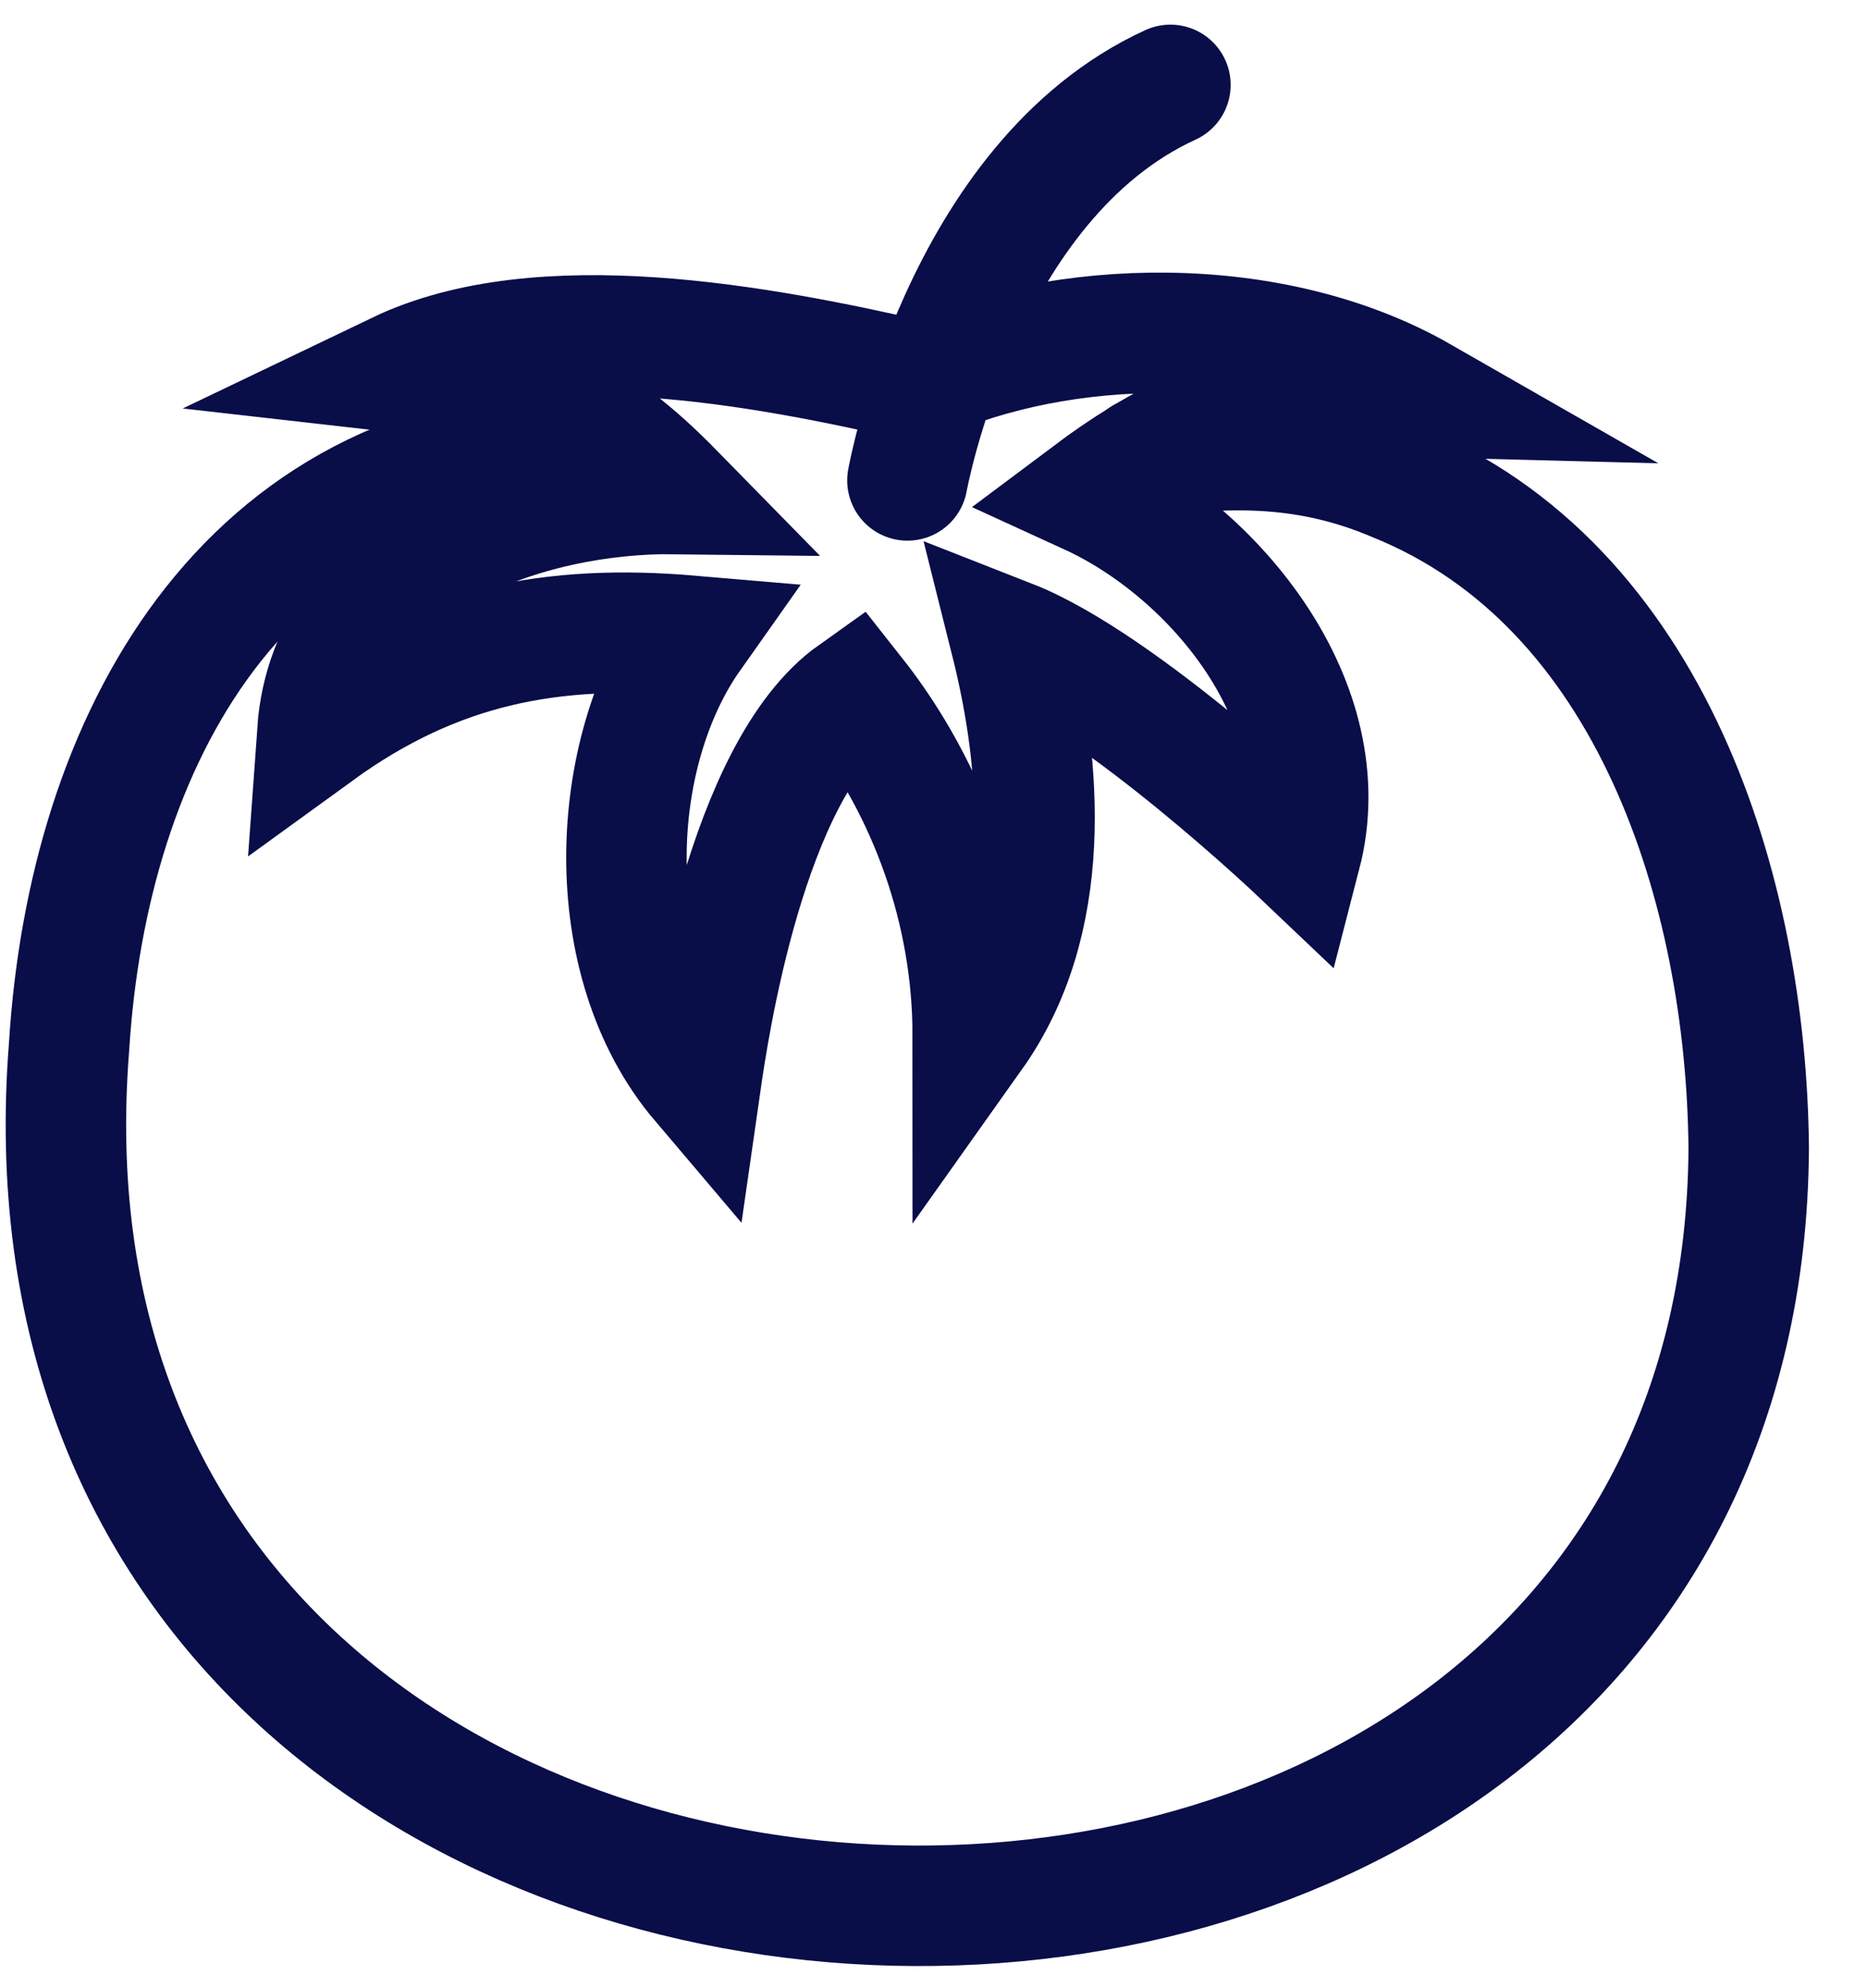
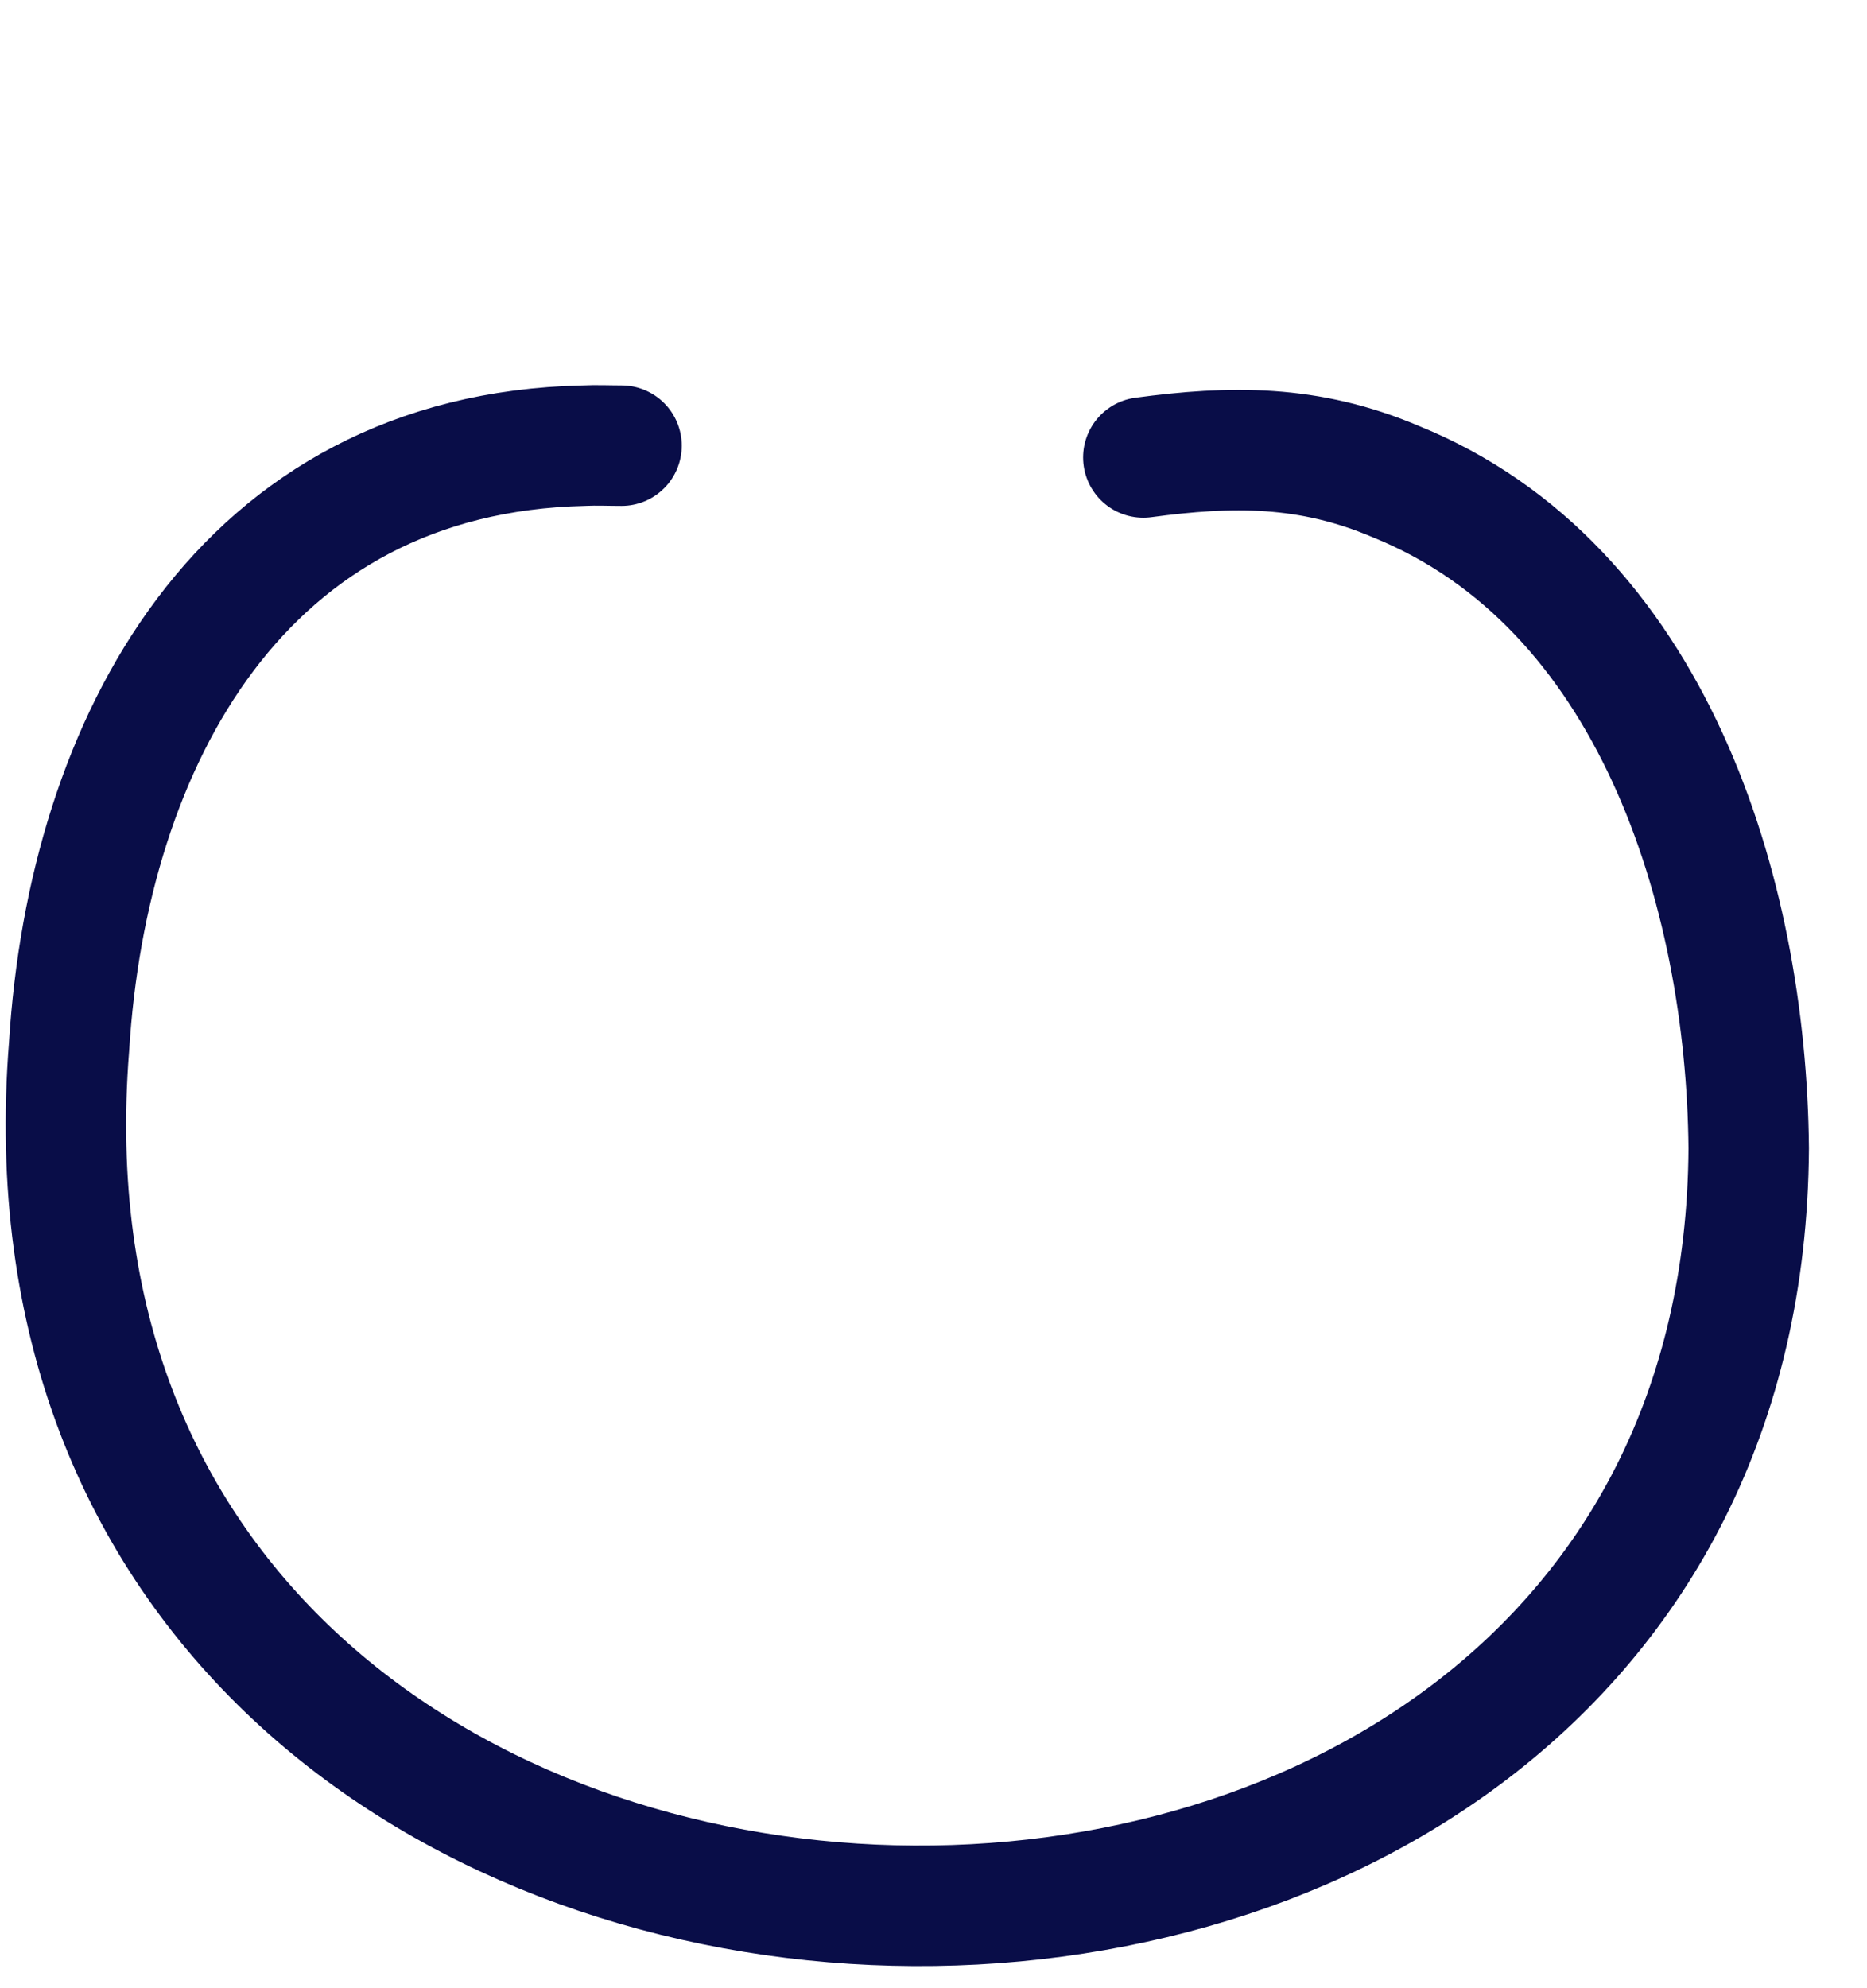
<svg xmlns="http://www.w3.org/2000/svg" fill="none" viewBox="0 0 31 33" height="33" width="31">
  <path stroke-linejoin="round" stroke-linecap="round" stroke-width="2" stroke="#090D48" d="M10.32 7.397C10.114 7.397 9.9 7.387 9.694 7.397C4.019 7.524 1.46 12.311 1.147 17.371C-0.308 35.657 28.929 36.507 29.036 19.061C28.997 14.782 27.424 9.712 23.175 7.993C21.729 7.378 20.44 7.397 18.984 7.593" />
-   <path stroke-miterlimit="10" stroke-width="2" stroke="#090D48" d="M21.934 6.606C22.491 6.557 23.595 6.586 23.595 6.586C21.104 5.16 17.626 5.268 15.253 6.332C12.635 5.727 8.972 5.043 6.608 6.176C8.952 6.44 9.812 6.772 11.209 8.198C8.786 8.169 5.474 9.273 5.269 12.145C7.262 10.699 9.196 10.357 11.472 10.552C10.105 12.486 9.929 15.944 11.638 17.957C11.756 17.136 12.39 12.789 14.178 11.519C15.438 13.112 16.151 15.143 16.151 17.175C17.49 15.29 17.314 12.76 16.777 10.621C18.623 11.344 21.602 14.176 21.602 14.176C22.247 11.685 20.176 9.165 18.085 8.208C19.219 7.358 20.489 6.684 21.924 6.606H21.934Z" />
-   <path stroke-linejoin="round" stroke-linecap="round" stroke-width="2" stroke="#090D48" d="M15.067 7.974C15.067 7.974 15.956 3.001 19.434 1.409" />
</svg>